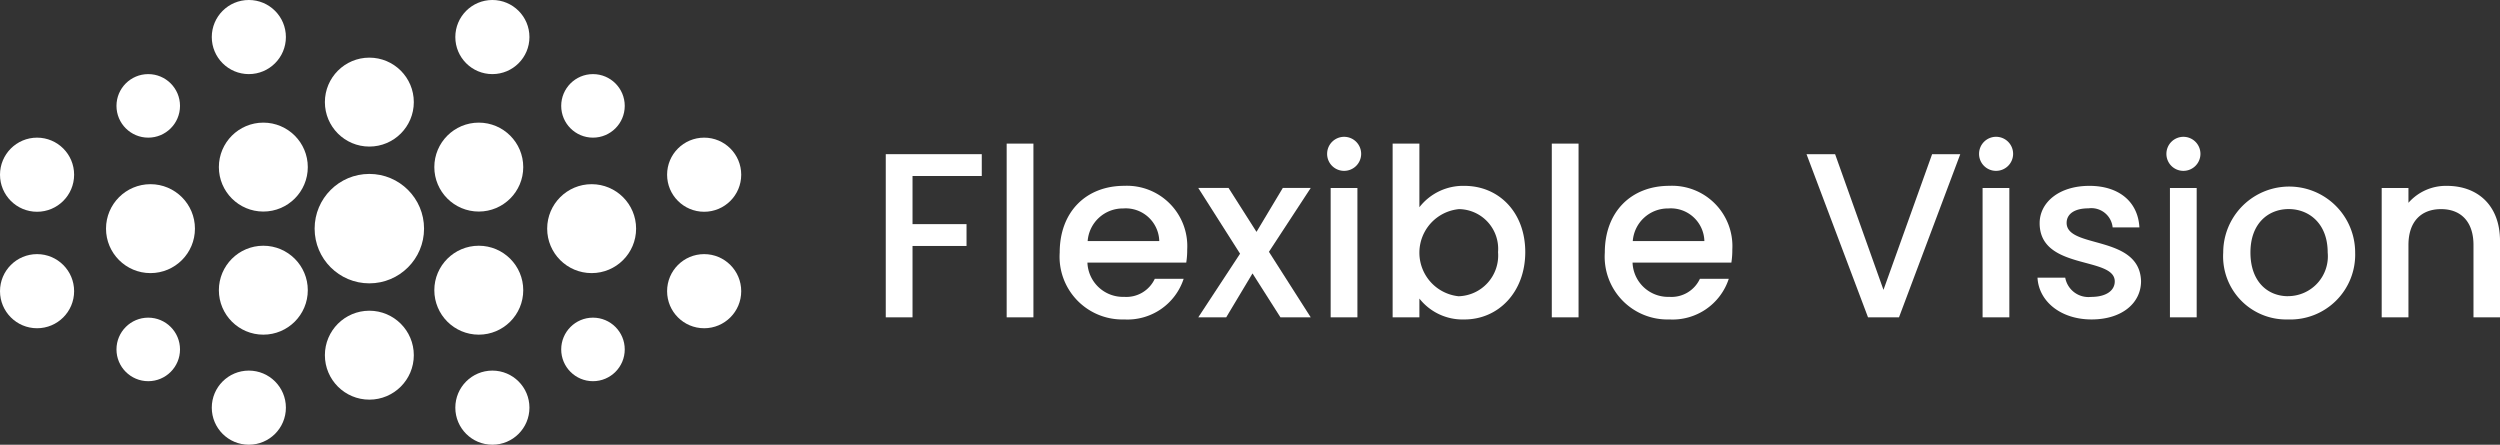
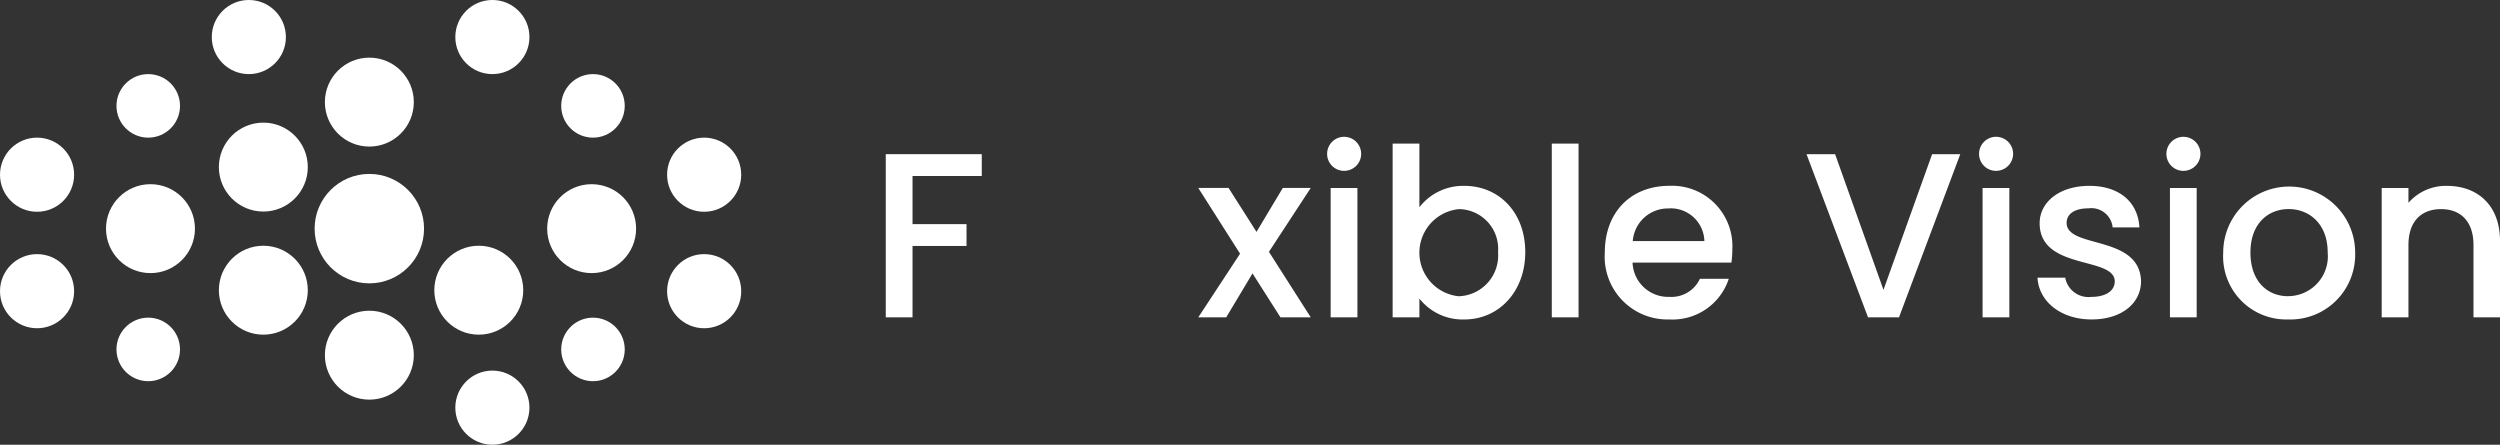
<svg xmlns="http://www.w3.org/2000/svg" width="236.098" height="42" viewBox="0 0 236.098 42">
  <rect x="0" y="0" width="236.098" height="42" fill="#333333" stroke="none" />
  <g id="Group_489" data-name="Group 489" transform="translate(-221 -4733)">
    <g id="Group_208" data-name="Group 208" transform="translate(-647.944 4708.729)">
      <g id="Group_209" data-name="Group 209" transform="translate(868.944 24.271)" style="isolation: isolate">
        <circle id="Ellipse_4" data-name="Ellipse 4" cx="5.167" cy="5.167" r="5.167" transform="translate(29.713 16.425)" fill="#fff" />
        <circle id="Ellipse_5" data-name="Ellipse 5" cx="4.199" cy="4.199" r="4.199" transform="translate(30.682 5.444)" fill="#fff" />
        <circle id="Ellipse_6" data-name="Ellipse 6" cx="3.5" cy="3.5" r="3.5" transform="translate(20 -0.001)" fill="#fff" />
        <circle id="Ellipse_7" data-name="Ellipse 7" cx="3.5" cy="3.5" r="3.5" transform="translate(43 -0.001)" fill="#fff" />
-         <circle id="Ellipse_8" data-name="Ellipse 8" cx="3.5" cy="3.5" r="3.5" transform="translate(20 34.999)" fill="#fff" />
        <circle id="Ellipse_9" data-name="Ellipse 9" cx="3.5" cy="3.5" r="3.5" transform="translate(43 34.999)" fill="#fff" />
        <circle id="Ellipse_10" data-name="Ellipse 10" cx="4.199" cy="4.199" r="4.199" transform="translate(20.67 11.581)" fill="#fff" />
        <circle id="Ellipse_11" data-name="Ellipse 11" cx="3" cy="3" r="3" transform="translate(11 6.999)" fill="#fff" />
        <circle id="Ellipse_12" data-name="Ellipse 12" cx="3" cy="3" r="3" transform="translate(53 6.999)" fill="#fff" />
        <circle id="Ellipse_13" data-name="Ellipse 13" cx="3" cy="3" r="3" transform="translate(11 29.999)" fill="#fff" />
        <circle id="Ellipse_14" data-name="Ellipse 14" cx="3" cy="3" r="3" transform="translate(53 29.999)" fill="#fff" />
        <circle id="Ellipse_15" data-name="Ellipse 15" cx="4.199" cy="4.199" r="4.199" transform="translate(10.012 17.394)" fill="#fff" />
        <circle id="Ellipse_16" data-name="Ellipse 16" cx="3.5" cy="3.5" r="3.5" transform="translate(0 12.999)" fill="#fff" />
        <circle id="Ellipse_17" data-name="Ellipse 17" cx="3.5" cy="3.5" r="3.5" transform="translate(63 12.999)" fill="#fff" />
        <circle id="Ellipse_18" data-name="Ellipse 18" cx="3.5" cy="3.5" r="3.5" transform="translate(0 23.999)" fill="#fff" />
        <circle id="Ellipse_19" data-name="Ellipse 19" cx="3.5" cy="3.5" r="3.5" transform="translate(63 23.999)" fill="#fff" />
        <circle id="Ellipse_20" data-name="Ellipse 20" cx="4.199" cy="4.199" r="4.199" transform="translate(51.675 17.394)" fill="#fff" />
-         <circle id="Ellipse_21" data-name="Ellipse 21" cx="4.199" cy="4.199" r="4.199" transform="translate(41.017 11.581)" fill="#fff" />
        <circle id="Ellipse_22" data-name="Ellipse 22" cx="4.199" cy="4.199" r="4.199" transform="translate(20.67 23.207)" fill="#fff" />
        <circle id="Ellipse_23" data-name="Ellipse 23" cx="4.199" cy="4.199" r="4.199" transform="translate(41.017 23.207)" fill="#fff" />
        <circle id="Ellipse_24" data-name="Ellipse 24" cx="4.199" cy="4.199" r="4.199" transform="translate(30.682 29.344)" fill="#fff" />
      </g>
    </g>
    <g id="Group_224" data-name="Group 224" transform="translate(-648.944 4707.729)">
      <g id="Group_6" data-name="Group 6" transform="translate(953.595 38.168)">
        <path id="Path_29" data-name="Path 29" d="M1134.684,71.618h9.067v2.061h-6.54v4.546h5.1v2.062h-5.1v6.74h-2.527Z" transform="translate(-1134.684 -69.955)" fill="#fff" />
-         <path id="Path_30" data-name="Path 30" d="M1169.427,68.58h2.527V84.987h-2.527Z" transform="translate(-1158.009 -67.915)" fill="#fff" />
-         <path id="Path_31" data-name="Path 31" d="M1190.769,93.339a5.927,5.927,0,0,1-6.1-6.319c0-3.835,2.483-6.3,6.1-6.3a5.7,5.7,0,0,1,5.942,6.008,7.717,7.717,0,0,1-.09,1.241h-9.333a3.36,3.36,0,0,0,3.48,3.237,2.958,2.958,0,0,0,2.882-1.708h2.726A5.582,5.582,0,0,1,1190.769,93.339Zm-3.459-7.4h6.762a3.171,3.171,0,0,0-3.414-3.082A3.328,3.328,0,0,0,1187.31,85.934Z" transform="translate(-1168.243 -76.068)" fill="#fff" />
        <path id="Path_32" data-name="Path 32" d="M1229.6,89.4l-2.483,4.146h-2.638l3.946-6.008-3.946-6.208h2.86l2.638,4.146,2.483-4.146h2.638l-3.947,6.03,3.947,6.186h-2.86Z" transform="translate(-1194.965 -76.476)" fill="#fff" />
        <path id="Path_33" data-name="Path 33" d="M1261.512,68.176a1.607,1.607,0,1,1,1.618,1.619A1.6,1.6,0,0,1,1261.512,68.176Zm.333,3.237h2.527V83.629h-2.527Z" transform="translate(-1219.83 -66.557)" fill="#fff" />
        <path id="Path_34" data-name="Path 34" d="M1287.117,72.571c3.237,0,5.742,2.483,5.742,6.253s-2.528,6.363-5.742,6.363a5.192,5.192,0,0,1-4.257-1.973v1.774h-2.527V68.58h2.527v6.009A5.222,5.222,0,0,1,1287.117,72.571Zm-.553,2.2a4.135,4.135,0,0,0,0,8.225,3.851,3.851,0,0,0,3.724-4.168A3.751,3.751,0,0,0,1286.563,74.767Z" transform="translate(-1232.465 -67.915)" fill="#fff" />
        <path id="Path_35" data-name="Path 35" d="M1326.07,68.58h2.527V84.987h-2.527Z" transform="translate(-1263.171 -67.915)" fill="#fff" />
        <path id="Path_36" data-name="Path 36" d="M1347.411,93.339a5.927,5.927,0,0,1-6.1-6.319c0-3.835,2.483-6.3,6.1-6.3a5.7,5.7,0,0,1,5.942,6.008,7.745,7.745,0,0,1-.089,1.241h-9.333a3.36,3.36,0,0,0,3.48,3.237,2.958,2.958,0,0,0,2.882-1.708h2.726A5.582,5.582,0,0,1,1347.411,93.339Zm-3.459-7.4h6.762a3.171,3.171,0,0,0-3.414-3.082A3.328,3.328,0,0,0,1343.952,85.934Z" transform="translate(-1273.405 -76.068)" fill="#fff" />
        <path id="Path_37" data-name="Path 37" d="M1411.127,71.618h2.66L1408,87.026h-2.926l-5.808-15.408h2.7l4.568,12.815Z" transform="translate(-1312.311 -69.955)" fill="#fff" />
        <path id="Path_38" data-name="Path 38" d="M1448.847,68.176a1.608,1.608,0,1,1,1.618,1.619A1.6,1.6,0,0,1,1448.847,68.176Zm.333,3.237h2.527V83.629h-2.527Z" transform="translate(-1345.597 -66.557)" fill="#fff" />
        <path id="Path_39" data-name="Path 39" d="M1470.744,93.339c-2.927,0-4.989-1.729-5.1-3.946h2.617a2.228,2.228,0,0,0,2.439,1.818c1.464,0,2.239-.621,2.239-1.463,0-2.394-7.094-1.019-7.094-5.5,0-1.951,1.818-3.525,4.7-3.525,2.771,0,4.589,1.486,4.722,3.924h-2.528a2.02,2.02,0,0,0-2.283-1.8c-1.352,0-2.062.554-2.062,1.374,0,2.461,6.9,1.087,7.028,5.5C1475.422,91.788,1473.626,93.339,1470.744,93.339Z" transform="translate(-1356.874 -76.068)" fill="#fff" />
        <path id="Path_40" data-name="Path 40" d="M1502.684,68.176a1.607,1.607,0,1,1,1.618,1.619A1.6,1.6,0,0,1,1502.684,68.176Zm.333,3.237h2.526V83.629h-2.526Z" transform="translate(-1381.741 -66.557)" fill="#fff" />
        <path id="Path_41" data-name="Path 41" d="M1525.127,93.339a5.956,5.956,0,0,1-6.119-6.319,6.23,6.23,0,1,1,12.46,0A6.119,6.119,0,0,1,1525.127,93.339Zm0-2.2a3.763,3.763,0,0,0,3.747-4.124c0-2.771-1.8-4.1-3.681-4.1-1.906,0-3.614,1.33-3.614,4.1S1523.221,91.144,1525.127,91.144Z" transform="translate(-1392.7 -76.068)" fill="#fff" />
        <path id="Path_42" data-name="Path 42" d="M1573.213,86.311c0-2.239-1.219-3.391-3.06-3.391-1.862,0-3.082,1.153-3.082,3.391V93.14h-2.527V80.924h2.527v1.4a4.7,4.7,0,0,1,3.636-1.6c2.86,0,5.011,1.8,5.011,5.21V93.14h-2.505Z" transform="translate(-1423.27 -76.068)" fill="#fff" />
      </g>
    </g>
  </g>
</svg>